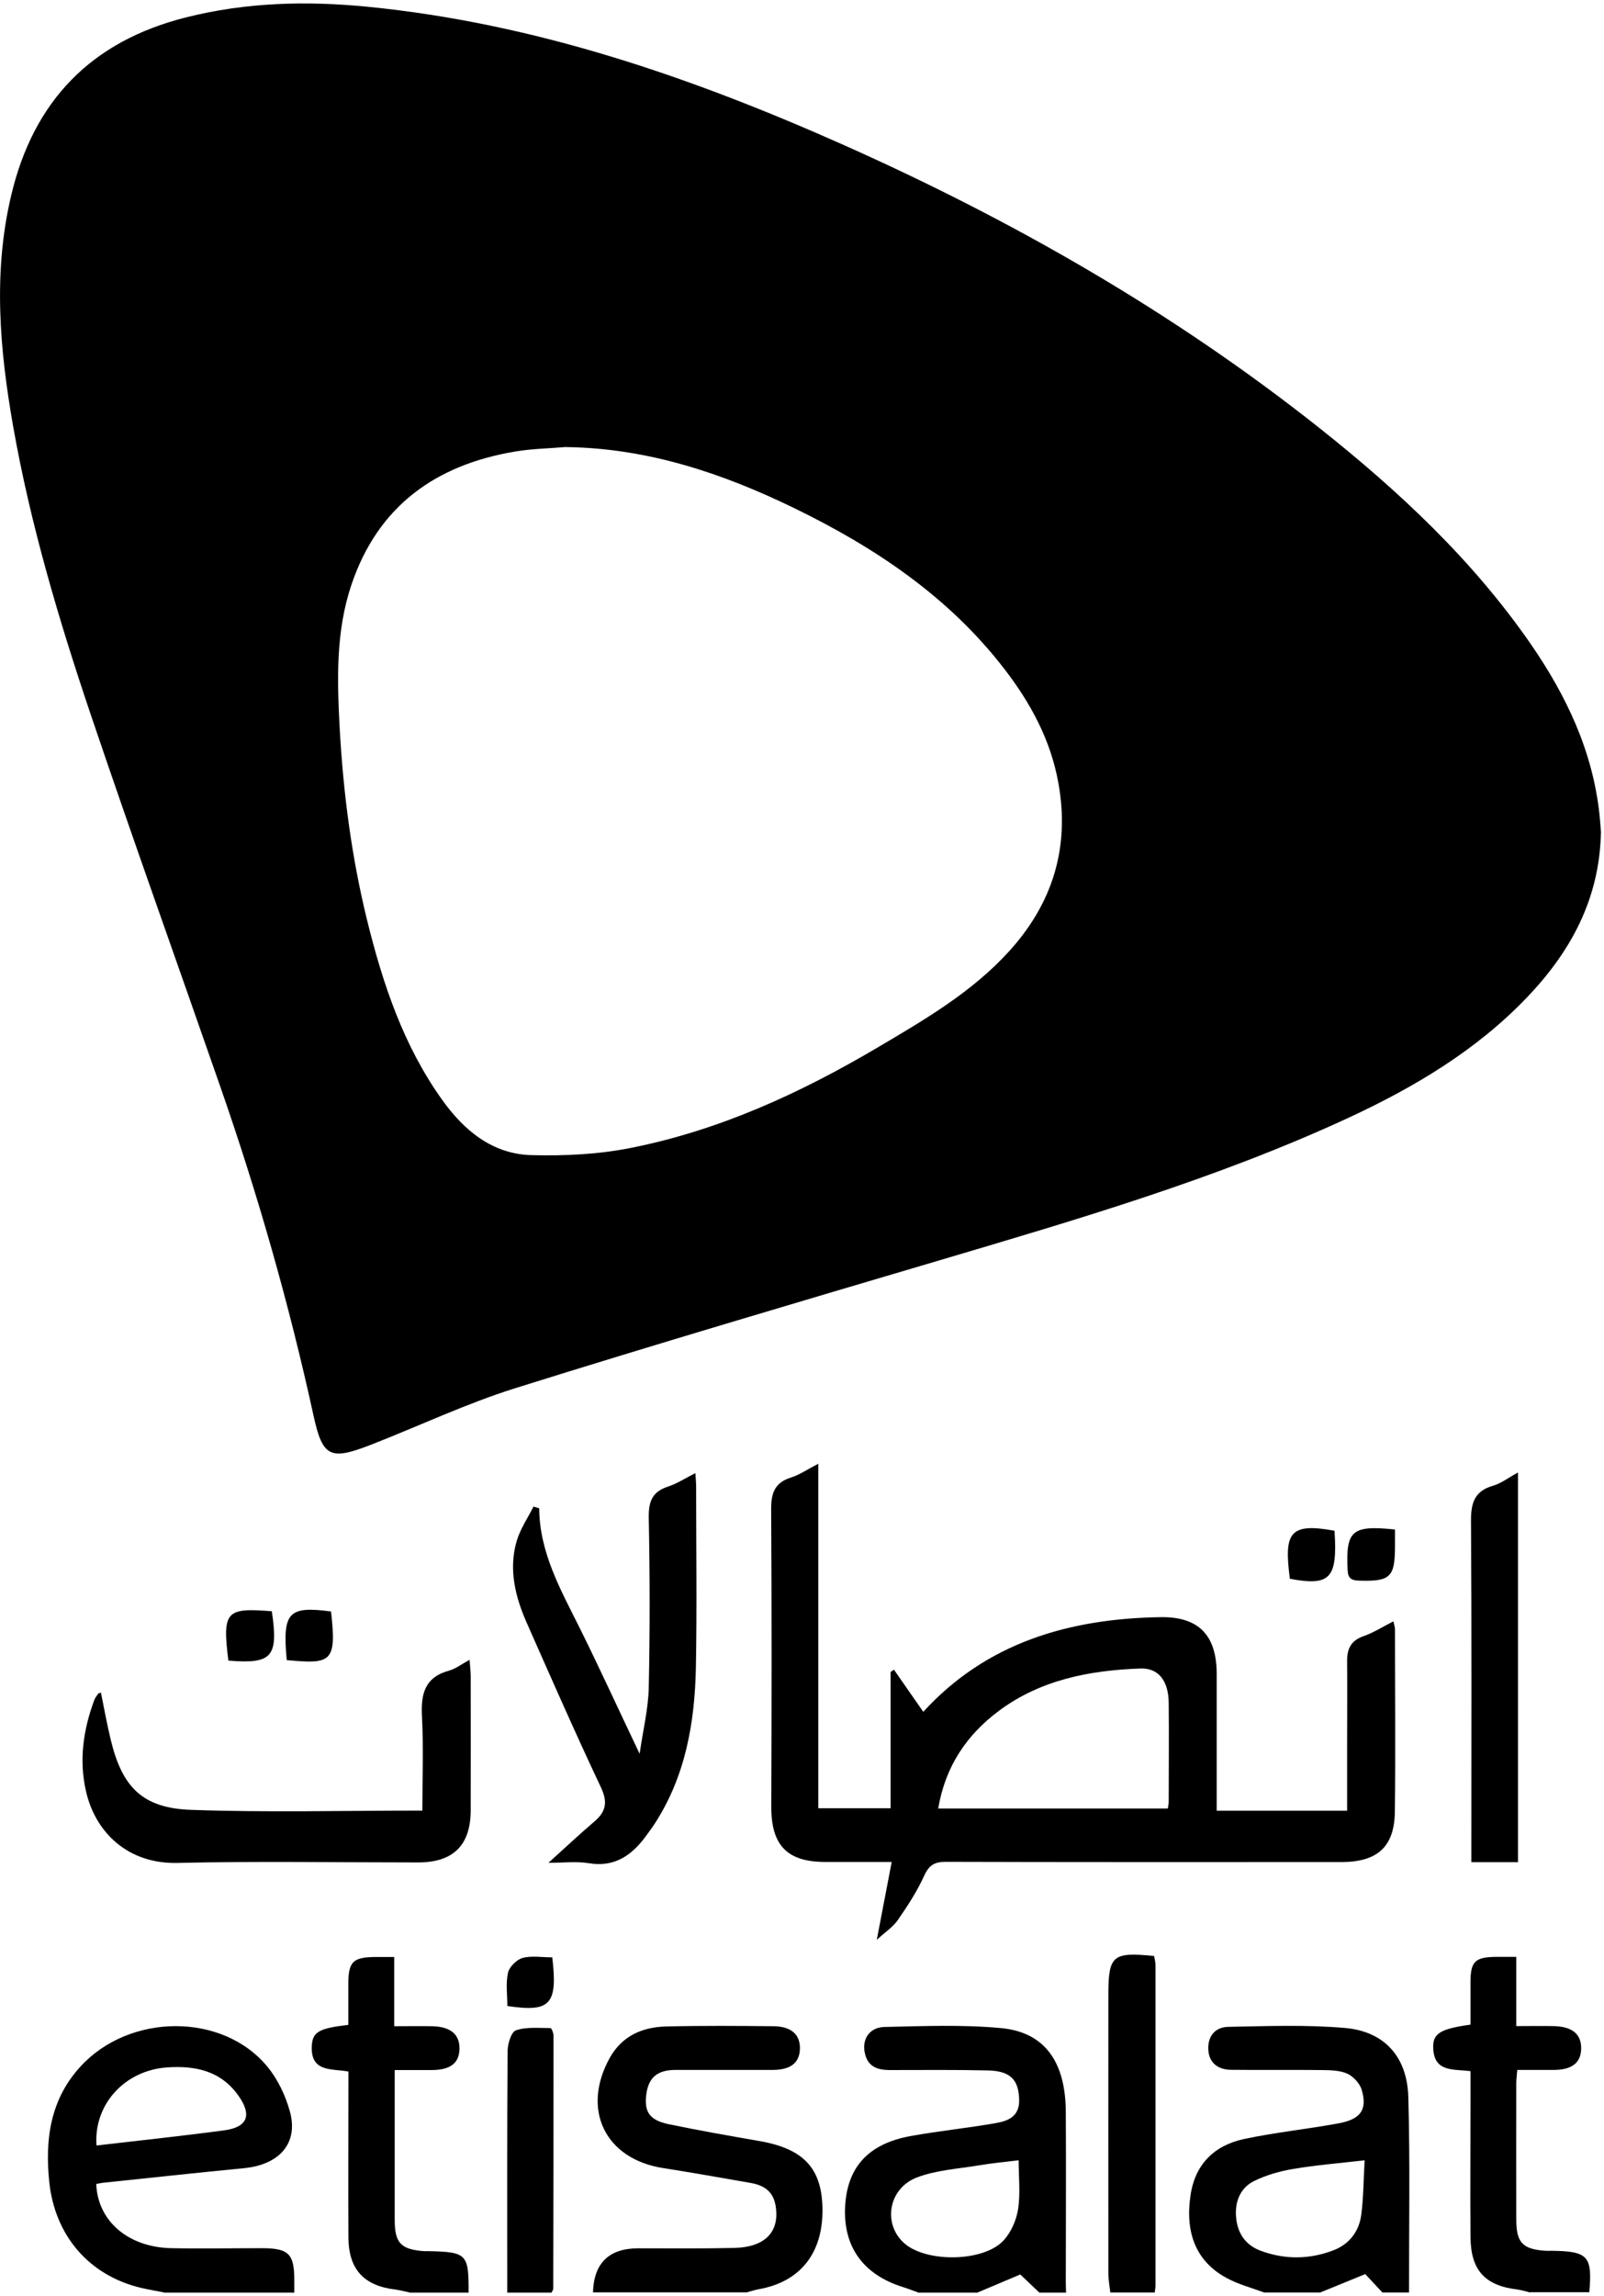
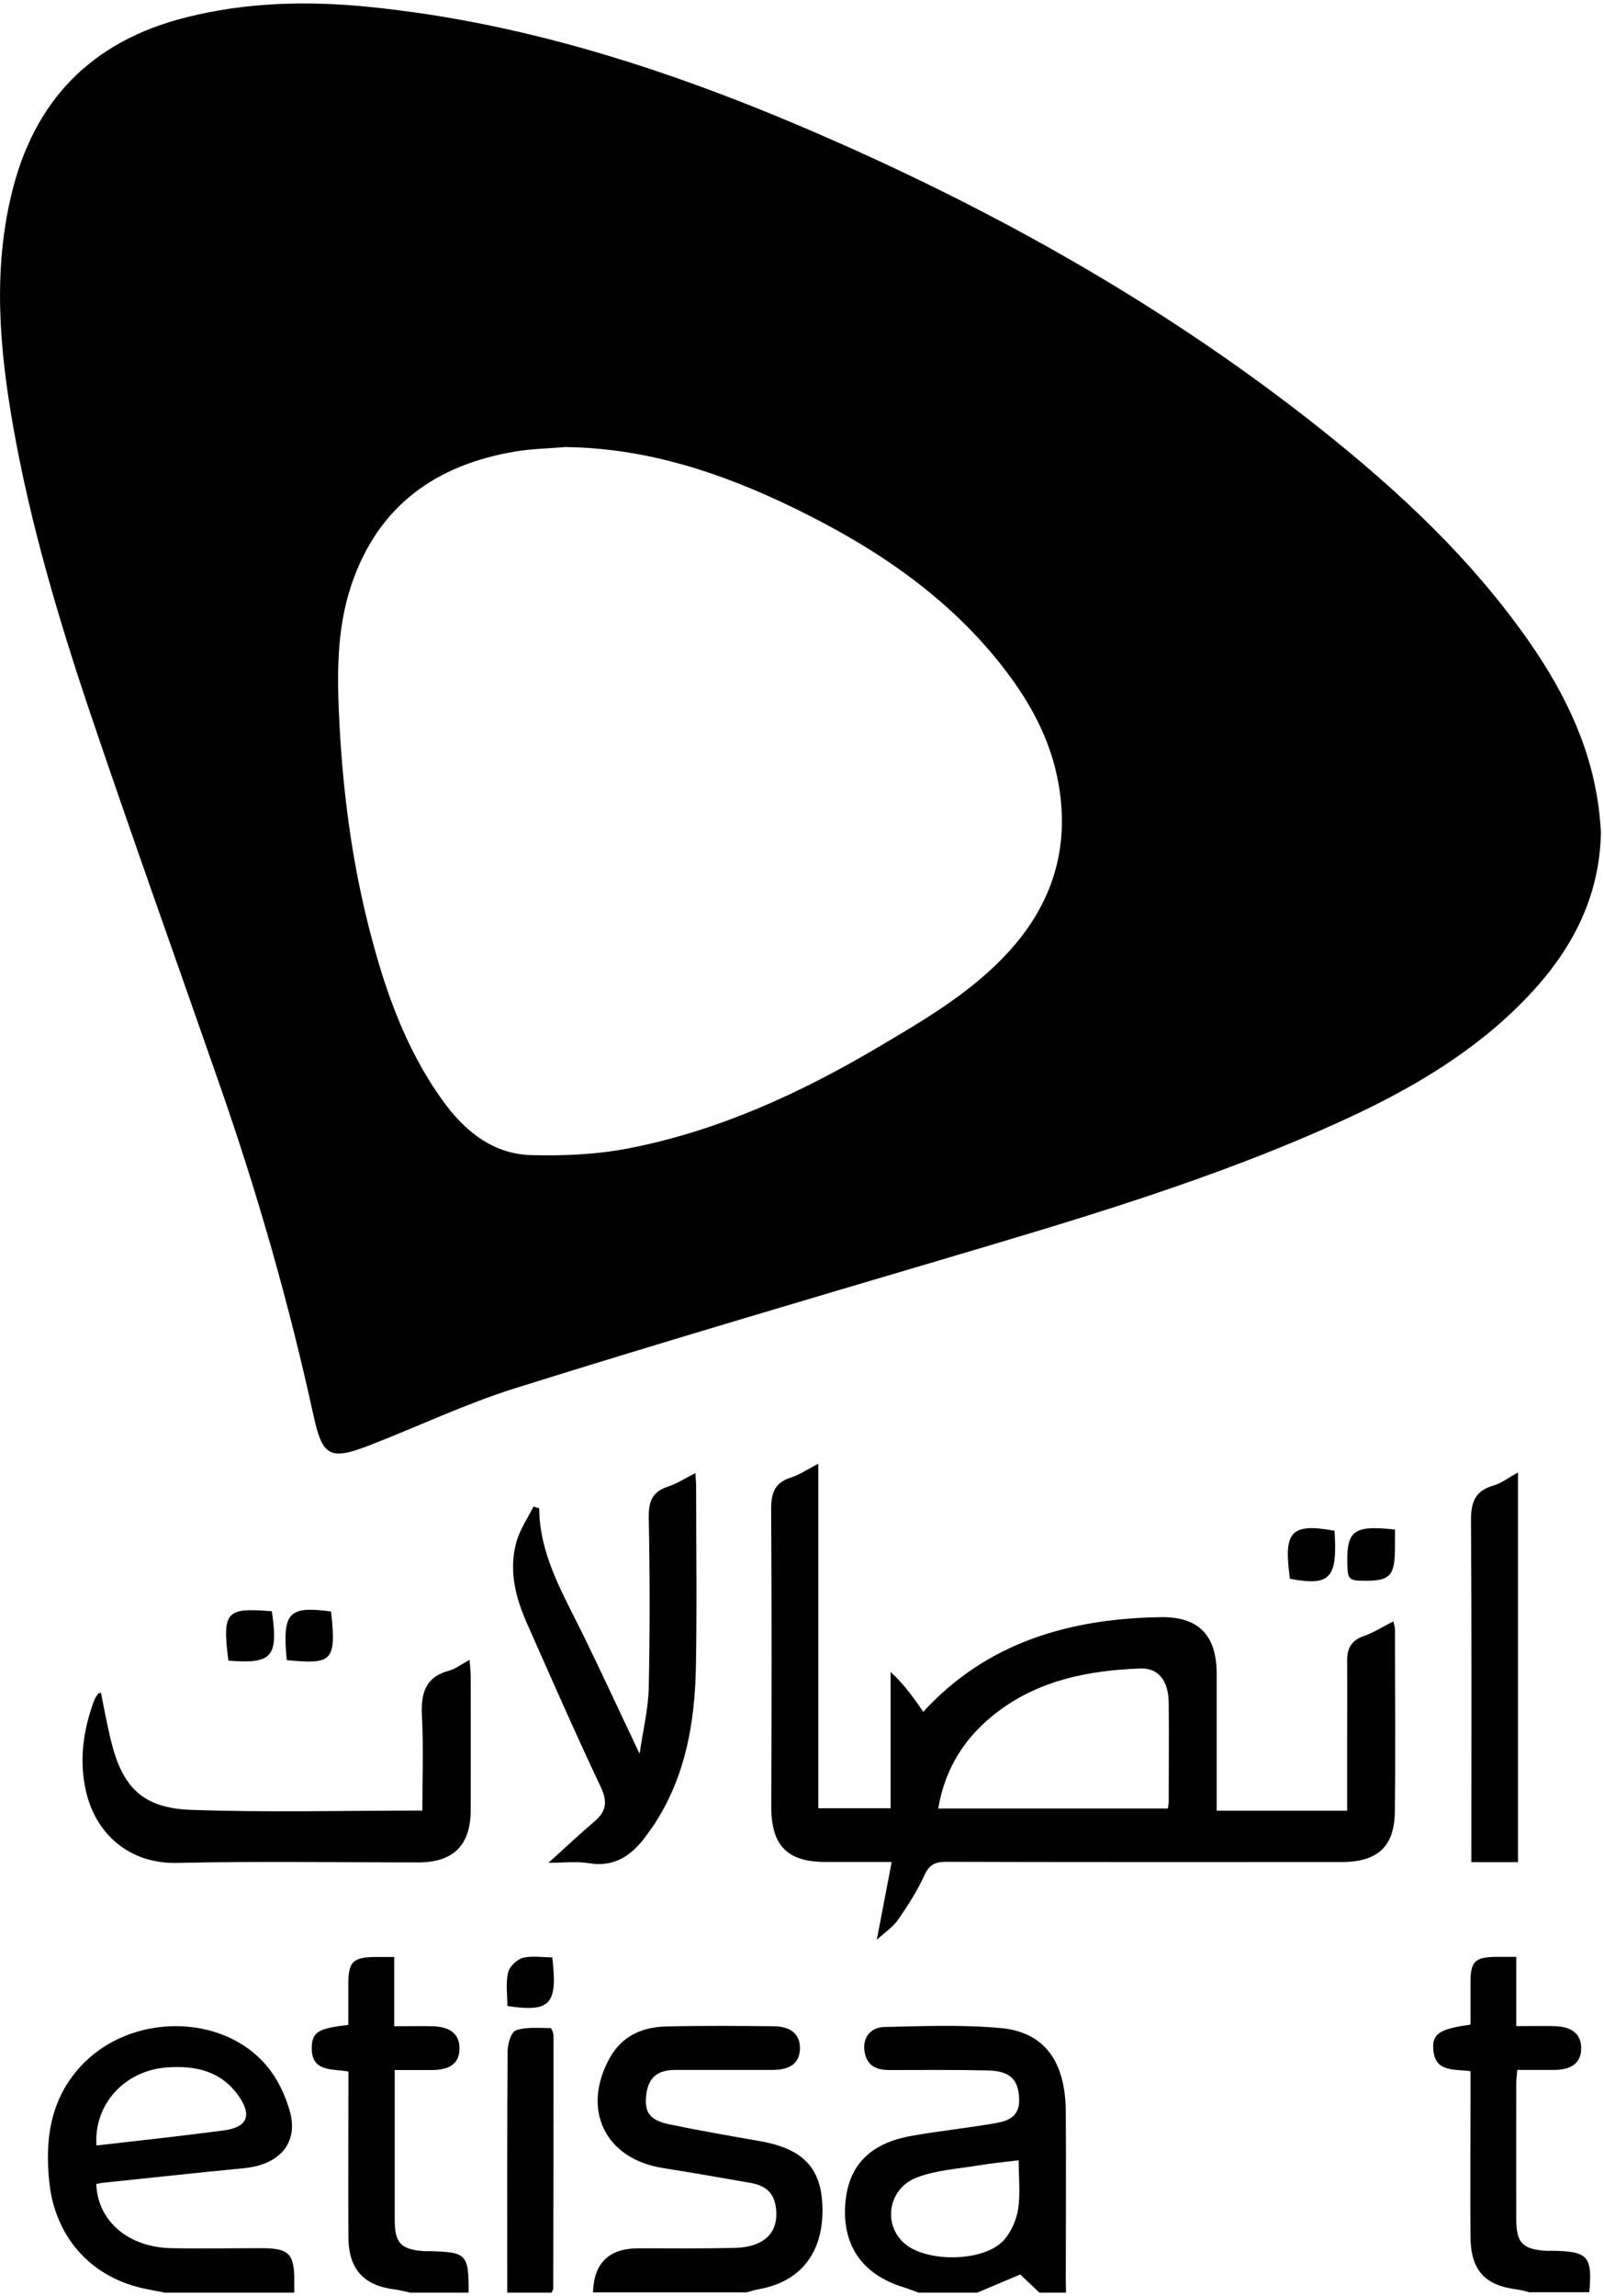
<svg xmlns="http://www.w3.org/2000/svg" width="130" height="186" viewBox="0 0 130 186" fill="none">
  <g clip-path="url(#clip0_1330_215)">
    <path d="M74.42 185.72C74.02 185.58 73.62 185.42 73.21 185.29C69.94 184.28 68.3 181.98 68.5 178.68C68.69 175.52 70.42 173.65 73.84 173.04C76.11 172.63 78.42 172.4 80.69 172C81.68 171.83 82.63 171.48 82.6 170.12C82.57 168.49 81.9 167.76 80.02 167.73C77.39 167.67 74.75 167.7 72.12 167.7C71.22 167.7 70.43 167.49 70.14 166.51C69.78 165.32 70.39 164.24 71.68 164.21C74.83 164.14 78 164.01 81.13 164.3C84.66 164.63 86.36 167.02 86.38 171.09C86.41 175.65 86.38 180.21 86.38 184.77C86.38 185.09 86.39 185.41 86.4 185.73H84.24C83.69 185.21 83.14 184.69 82.69 184.26C81.57 184.73 80.39 185.23 79.21 185.73H74.42V185.72ZM82.55 175.01C81.38 175.15 80.35 175.25 79.34 175.42C77.66 175.7 75.91 175.8 74.34 176.39C71.98 177.27 71.52 180.2 73.31 181.75C75.11 183.31 79.72 183.25 81.33 181.51C81.94 180.85 82.37 179.87 82.51 178.99C82.71 177.71 82.56 176.38 82.56 175.02L82.55 175.01Z" fill="black" />
    <path d="M13.31 185.72C12.69 185.6 12.07 185.49 11.45 185.35C7.24 184.36 4.44 181.13 3.99 176.74C3.64 173.33 4.07 170.11 6.49 167.45C10.47 163.06 18.07 163.02 21.69 167.45C22.52 168.46 23.14 169.77 23.49 171.04C24.21 173.6 22.67 175.37 19.77 175.65C15.96 176.02 12.16 176.43 8.36 176.83C8.17 176.85 7.98 176.9 7.8 176.93C7.92 179.94 10.39 182.06 13.89 182.13C16.32 182.18 18.76 182.13 21.19 182.13C23.41 182.13 23.86 182.58 23.85 184.77V185.73H13.31V185.72ZM7.83 173.81C11.35 173.4 14.78 173.04 18.2 172.58C20.07 172.32 20.44 171.34 19.32 169.77C17.89 167.75 15.8 167.32 13.5 167.49C10.11 167.74 7.58 170.48 7.82 173.82L7.83 173.81Z" fill="black" />
-     <path d="M102.45 185.72C101.41 185.33 100.31 185.05 99.35 184.51C96.96 183.19 96.03 180.92 96.49 177.84C96.86 175.32 98.42 173.81 100.81 173.29C103.34 172.75 105.92 172.49 108.47 172.02C110.29 171.69 110.84 170.9 110.36 169.29C110.2 168.77 109.67 168.2 109.17 167.98C108.54 167.71 107.77 167.71 107.06 167.7C104.62 167.67 102.19 167.71 99.75 167.68C98.62 167.66 97.97 167.03 97.93 166.03C97.88 165 98.44 164.22 99.56 164.2C102.71 164.14 105.88 164.02 109.01 164.29C112.2 164.57 114.05 166.62 114.14 169.89C114.29 175.16 114.19 180.44 114.2 185.72H112.04C111.54 185.18 111.04 184.65 110.65 184.23C109.45 184.72 108.23 185.22 107 185.72H102.45ZM110.6 175.01C108.52 175.25 106.65 175.4 104.82 175.71C103.74 175.89 102.64 176.2 101.66 176.68C100.59 177.2 100.11 178.24 100.17 179.46C100.24 180.81 100.86 181.84 102.15 182.33C104.13 183.07 106.14 183.05 108.1 182.29C109.38 181.79 110.16 180.75 110.33 179.4C110.51 177.99 110.51 176.55 110.6 175.02V175.01Z" fill="black" />
    <path d="M48.06 185.72C48.127 183.34 49.35 182.147 51.73 182.14C54.32 182.14 56.92 182.17 59.51 182.11C62.04 182.05 63.21 180.78 62.86 178.69C62.66 177.49 61.87 177.02 60.81 176.84C58.46 176.43 56.1 176.01 53.74 175.64C49.05 174.91 47.1 170.91 49.41 166.73C50.41 164.93 52.05 164.22 53.98 164.17C56.89 164.1 59.8 164.12 62.72 164.15C64.17 164.17 64.88 164.86 64.83 166.03C64.78 167.13 64.06 167.68 62.64 167.69C60.01 167.69 57.37 167.69 54.74 167.69C53.27 167.69 52.55 168.32 52.38 169.68C52.2 171.09 52.64 171.76 54.21 172.09C56.66 172.6 59.14 173.03 61.6 173.46C65.16 174.09 66.63 175.69 66.66 178.99C66.69 182.55 64.85 184.85 61.52 185.45C61.18 185.51 60.85 185.62 60.51 185.71H48.05L48.06 185.72Z" fill="black" />
    <path d="M33.2 185.72C32.81 185.64 32.43 185.53 32.04 185.48C29.5 185.18 28.26 183.85 28.24 181.29C28.21 177.26 28.24 173.22 28.24 169.19C28.24 168.75 28.24 168.32 28.24 167.82C26.91 167.57 25.17 167.91 25.27 165.76C25.33 164.61 25.83 164.32 28.23 164.04C28.23 162.99 28.23 161.93 28.23 160.86C28.22 158.91 28.57 158.55 30.49 158.54H31.95V164.15C33.08 164.15 34.07 164.13 35.05 164.15C36.52 164.19 37.25 164.81 37.24 165.96C37.23 167.12 36.52 167.69 35.02 167.7C34.07 167.7 33.11 167.7 31.99 167.7V169.03V179.82C31.99 181.71 32.48 182.23 34.35 182.37H34.71C37.84 182.44 37.99 182.59 37.98 185.73H33.19L33.2 185.72Z" fill="black" />
    <path d="M124.02 185.72C123.68 185.64 123.34 185.53 123 185.48C120.35 185.17 119.2 183.92 119.18 181.22C119.15 177.55 119.18 173.87 119.18 170.2C119.18 169.41 119.18 168.62 119.18 167.79C117.83 167.61 116.25 167.9 116.16 165.96C116.1 164.74 116.69 164.37 119.18 164.02C119.18 162.89 119.18 161.74 119.18 160.59C119.18 158.91 119.54 158.56 121.21 158.53H122.89V164.14C123.97 164.14 124.95 164.12 125.93 164.14C127.42 164.18 128.14 164.77 128.15 165.92C128.15 167.09 127.43 167.68 125.95 167.69C125 167.69 124.04 167.69 122.97 167.69C122.94 168.09 122.89 168.43 122.89 168.77C122.89 172.44 122.88 176.12 122.89 179.79C122.89 181.68 123.39 182.21 125.25 182.34C125.41 182.35 125.57 182.34 125.73 182.34C128.72 182.38 129.06 182.76 128.81 185.7H124.02V185.72Z" fill="black" />
-     <path d="M89.99 185.72C89.93 185.21 89.83 184.7 89.83 184.19C89.82 176.68 89.83 169.17 89.83 161.65C89.83 158.41 90.16 158.12 93.54 158.46C93.58 158.7 93.65 158.96 93.65 159.23V185.12C93.65 185.32 93.61 185.52 93.59 185.72H90H89.99Z" fill="black" />
    <path d="M41.11 185.72C41.11 179.21 41.09 172.69 41.14 166.18C41.14 165.58 41.43 164.61 41.82 164.48C42.67 164.19 43.68 164.3 44.62 164.3C44.7 164.3 44.86 164.69 44.86 164.9C44.86 171.73 44.86 178.57 44.84 185.4C44.84 185.51 44.75 185.62 44.7 185.73H41.11V185.72Z" fill="black" />
    <path d="M129.75 67.48C129.63 72.85 127.29 77.11 123.76 80.8C119.64 85.11 114.59 88.1 109.24 90.58C98.57 95.51 87.31 98.79 76.08 102.12C64.62 105.51 53.16 108.89 41.76 112.46C37.78 113.71 33.97 115.52 30.07 117.04C26.78 118.32 26.15 118.08 25.41 114.68C23.43 105.62 20.89 96.74 17.84 87.99C14.34 77.93 10.74 67.91 7.33 57.82C4.76 50.19 2.46 42.46 1.06 34.51C-0.03 28.3 -0.57 22.09 0.9 15.86C2.71 8.16 7.4 3.34 15.07 1.41C19.94 0.18 24.87 0.06 29.82 0.55C43.37 1.89 56.06 6.26 68.41 11.76C82.14 17.88 95.12 25.31 106.93 34.67C113.37 39.78 119.35 45.36 124.06 52.17C126.96 56.37 129.1 60.88 129.64 66.04C129.69 66.56 129.73 67.08 129.76 67.49L129.75 67.48ZM45.91 36.21C44.52 36.33 43.12 36.35 41.75 36.58C35.3 37.66 30.63 41 28.48 47.38C27.21 51.16 27.32 55.05 27.53 58.98C27.82 64.26 28.5 69.46 29.76 74.58C31.03 79.72 32.7 84.71 35.82 89.08C37.61 91.59 39.91 93.5 43.08 93.58C45.77 93.65 48.52 93.52 51.15 92.99C58.3 91.57 64.86 88.56 71.11 84.87C74.92 82.62 78.78 80.38 81.8 77.05C85.32 73.17 86.72 68.64 85.78 63.44C85.16 59.97 83.54 56.97 81.42 54.22C76.9 48.34 70.92 44.35 64.36 41.16C58.54 38.33 52.49 36.31 45.91 36.22V36.21Z" fill="black" />
-     <path d="M66.32 118.57V146.49H72.18V135.45C72.27 135.39 72.36 135.33 72.45 135.26C73.26 136.42 74.07 137.58 74.83 138.68C79.93 133.09 86.64 131.12 94.08 131.01C97.15 130.97 98.6 132.47 98.61 135.59V145.31V146.69H109.18C109.18 144.92 109.18 143.21 109.18 141.5C109.18 139.18 109.2 136.86 109.18 134.54C109.18 133.55 109.51 132.9 110.51 132.55C111.32 132.27 112.06 131.79 112.93 131.35C112.99 131.63 113.06 131.81 113.06 131.99C113.06 136.91 113.11 141.83 113.05 146.75C113.02 149.6 111.66 150.83 108.77 150.85C107.57 150.85 106.37 150.85 105.18 150.85C95.68 150.85 86.17 150.86 76.67 150.83C75.74 150.83 75.3 151.09 74.9 151.96C74.33 153.22 73.56 154.4 72.77 155.54C72.39 156.1 71.77 156.5 71.06 157.15C71.49 154.9 71.86 152.97 72.27 150.84C70.29 150.84 68.59 150.84 66.88 150.84C63.77 150.84 62.5 149.47 62.51 146.35C62.54 138.31 62.55 130.27 62.5 122.23C62.5 120.94 62.8 120.11 64.1 119.7C64.8 119.48 65.43 119.04 66.34 118.57H66.32ZM76.03 146.51H94.65C94.68 146.28 94.72 146.13 94.72 145.98C94.72 143.3 94.75 140.62 94.72 137.94C94.7 136.15 93.88 135.11 92.41 135.17C88.33 135.32 84.39 136.07 81.01 138.56C78.34 140.53 76.61 143.12 76.04 146.51H76.03Z" fill="black" />
+     <path d="M66.32 118.57V146.49H72.18V135.45C73.26 136.42 74.07 137.58 74.83 138.68C79.93 133.09 86.64 131.12 94.08 131.01C97.15 130.97 98.6 132.47 98.61 135.59V145.31V146.69H109.18C109.18 144.92 109.18 143.21 109.18 141.5C109.18 139.18 109.2 136.86 109.18 134.54C109.18 133.55 109.51 132.9 110.51 132.55C111.32 132.27 112.06 131.79 112.93 131.35C112.99 131.63 113.06 131.81 113.06 131.99C113.06 136.91 113.11 141.83 113.05 146.75C113.02 149.6 111.66 150.83 108.77 150.85C107.57 150.85 106.37 150.85 105.18 150.85C95.68 150.85 86.17 150.86 76.67 150.83C75.74 150.83 75.3 151.09 74.9 151.96C74.33 153.22 73.56 154.4 72.77 155.54C72.39 156.1 71.77 156.5 71.06 157.15C71.49 154.9 71.86 152.97 72.27 150.84C70.29 150.84 68.59 150.84 66.88 150.84C63.77 150.84 62.5 149.47 62.51 146.35C62.54 138.31 62.55 130.27 62.5 122.23C62.5 120.94 62.8 120.11 64.1 119.7C64.8 119.48 65.43 119.04 66.34 118.57H66.32ZM76.03 146.51H94.65C94.68 146.28 94.72 146.13 94.72 145.98C94.72 143.3 94.75 140.62 94.72 137.94C94.7 136.15 93.88 135.11 92.41 135.17C88.33 135.32 84.39 136.07 81.01 138.56C78.34 140.53 76.61 143.12 76.04 146.51H76.03Z" fill="black" />
    <path d="M43.7 122.19C43.73 125.78 45.43 128.77 46.96 131.84C48.59 135.12 50.11 138.45 51.84 142.08C52.11 140.18 52.54 138.46 52.58 136.73C52.68 132.13 52.67 127.53 52.58 122.94C52.56 121.63 52.87 120.84 54.15 120.43C54.88 120.19 55.54 119.75 56.36 119.34C56.39 119.83 56.42 120.14 56.42 120.45C56.42 125.33 56.49 130.21 56.4 135.08C56.31 139.56 55.56 143.9 53.05 147.76C52.88 148.03 52.68 148.28 52.5 148.54C51.33 150.2 49.93 151.31 47.7 150.94C46.7 150.78 45.65 150.91 44.45 150.91C45.79 149.7 46.96 148.6 48.18 147.56C49.13 146.75 49.26 145.98 48.7 144.79C46.62 140.39 44.67 135.94 42.7 131.49C41.76 129.37 41.21 127.15 41.87 124.86C42.16 123.87 42.77 122.98 43.24 122.05C43.4 122.1 43.55 122.15 43.71 122.19H43.7Z" fill="black" />
    <path d="M34.23 146.68C34.23 144.1 34.33 141.58 34.2 139.08C34.1 137.25 34.41 135.88 36.4 135.34C36.92 135.2 37.38 134.83 38.06 134.47C38.1 135.03 38.15 135.44 38.15 135.84C38.15 139.44 38.16 143.03 38.15 146.63C38.15 149.49 36.74 150.88 33.88 150.88C27.38 150.88 20.87 150.77 14.37 150.92C10.39 151.01 7.74 148.48 6.97 145.12C6.39 142.59 6.75 140.13 7.64 137.73C7.71 137.55 7.83 137.38 7.95 137.22C7.99 137.17 8.09 137.16 8.18 137.12C8.44 138.4 8.67 139.69 8.98 140.96C9.9 144.78 11.55 146.48 15.47 146.62C21.64 146.84 27.82 146.68 34.22 146.68H34.23Z" fill="black" />
    <path d="M123.03 150.86H119.25V149.53C119.25 140.73 119.28 131.94 119.22 123.14C119.22 121.72 119.54 120.78 121.01 120.36C121.68 120.17 122.26 119.7 123.03 119.29V150.86Z" fill="black" />
    <path d="M108.16 124.01C108.41 127.88 107.82 128.51 104.54 127.9C104.06 124.2 104.47 123.33 108.16 124.01Z" fill="black" />
    <path d="M113.06 123.91V125.26C113.06 127.78 112.68 128.13 110.15 128.05C109.51 128.03 109.25 127.87 109.22 127.17C109.07 124 109.56 123.54 113.06 123.91Z" fill="black" />
    <path d="M23.24 134.49C22.88 130.61 23.37 130.09 26.83 130.55C27.3 134.7 26.83 134.82 23.24 134.49Z" fill="black" />
    <path d="M22.03 130.53C22.58 134.24 22.05 134.82 18.51 134.53C18 130.5 18.34 130.24 22.03 130.53Z" fill="black" />
    <path d="M44.76 158.56C45.21 162.39 44.61 163.04 41.12 162.51C41.12 161.62 40.98 160.69 41.17 159.82C41.28 159.34 41.87 158.75 42.35 158.62C43.08 158.42 43.92 158.57 44.76 158.57V158.56Z" fill="black" />
  </g>
  <defs>
    <clipPath id="clip0_1330_215">
      <rect width="129.75" height="185.44" fill="white" transform="translate(0 0.28)" />
    </clipPath>
  </defs>
</svg>